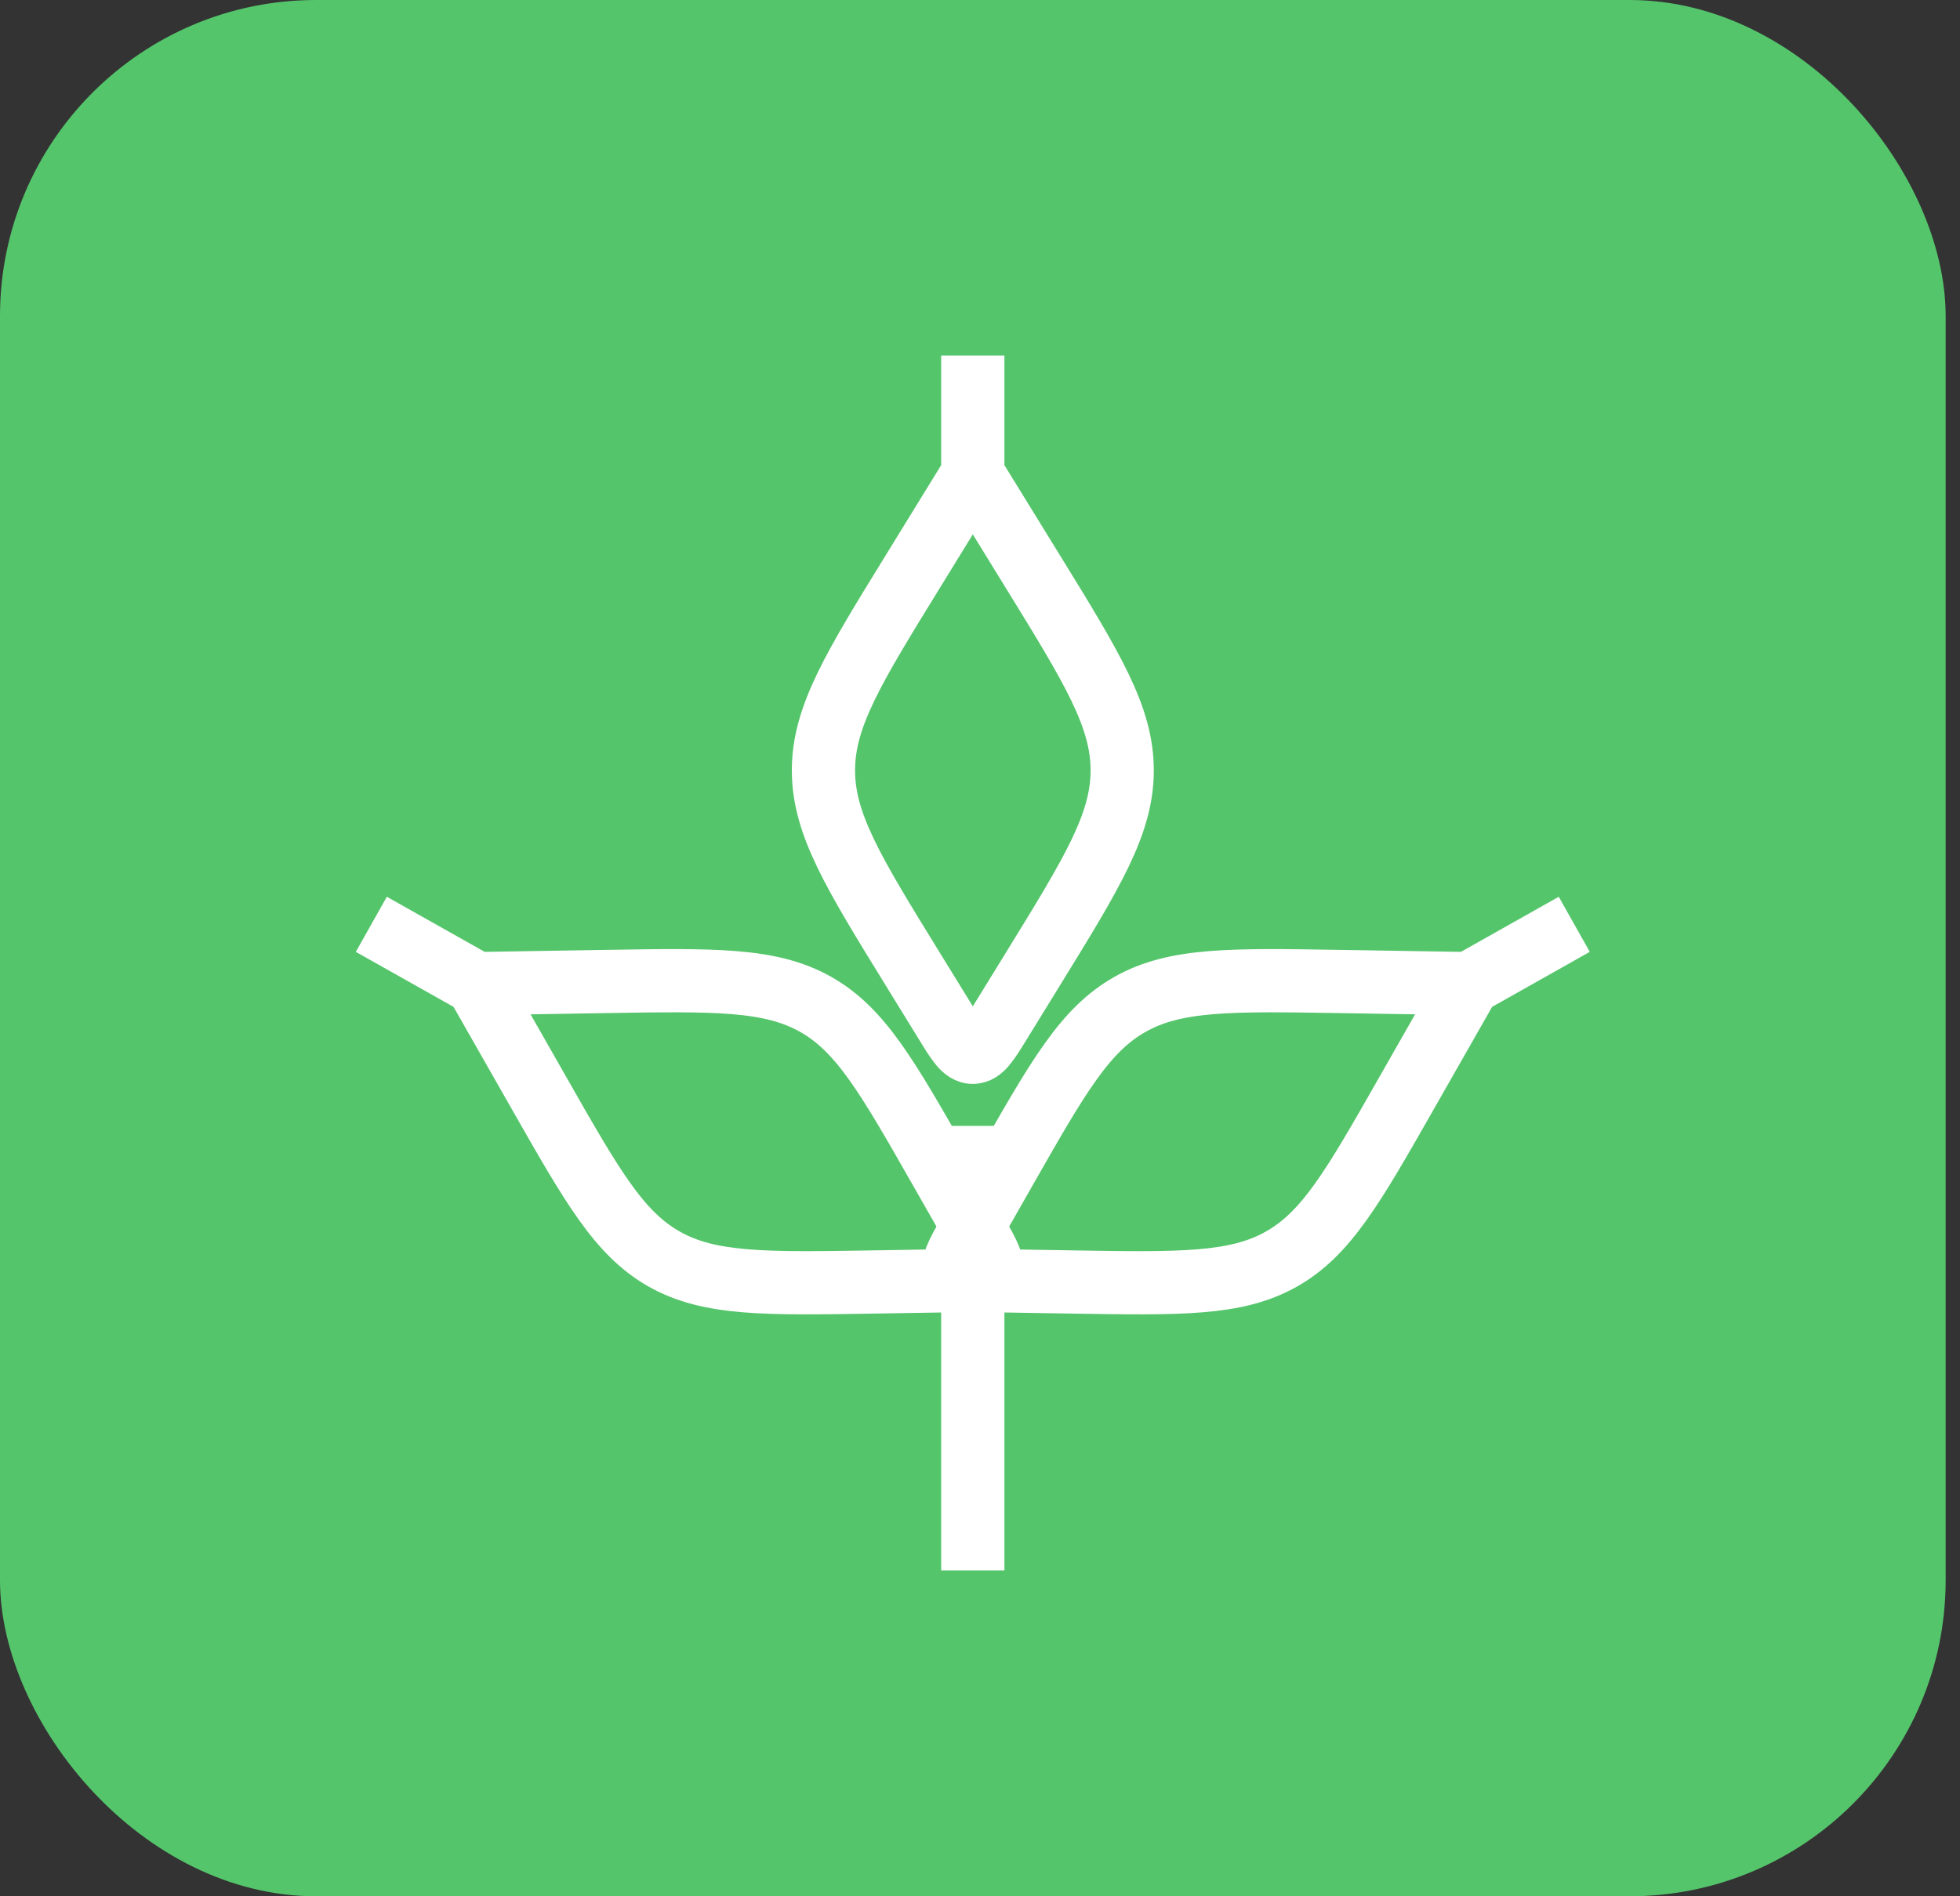
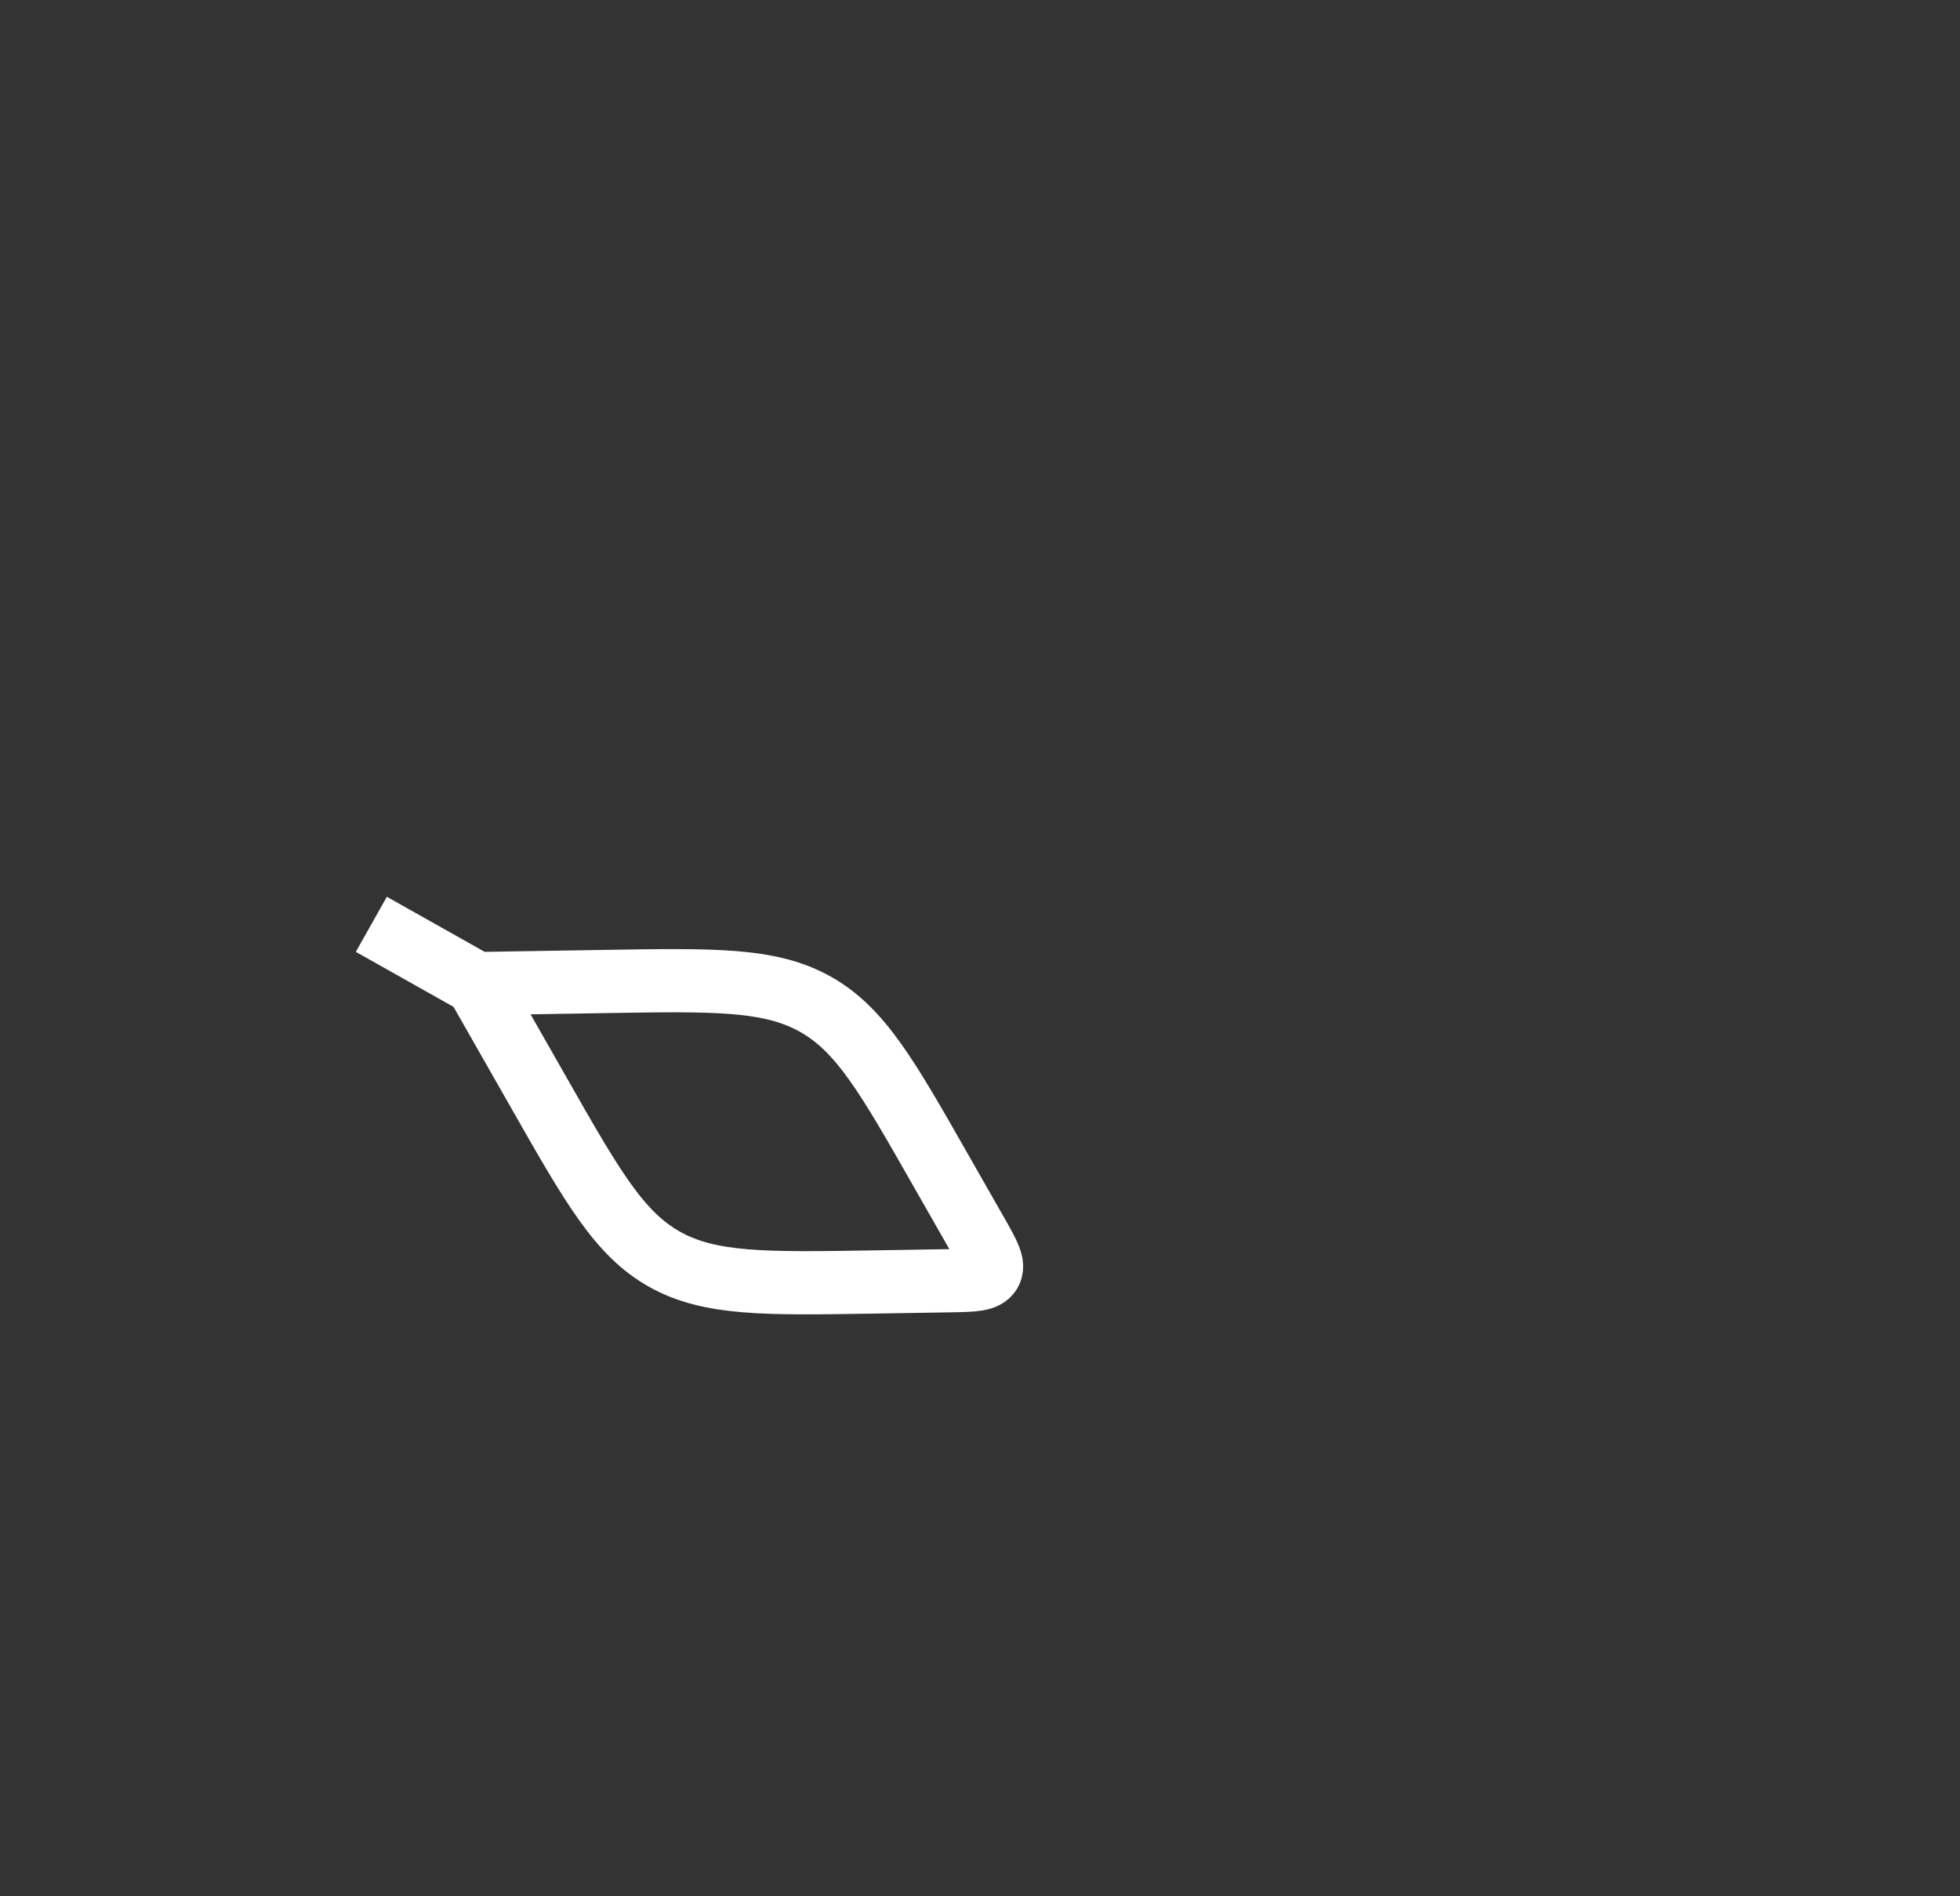
<svg xmlns="http://www.w3.org/2000/svg" width="31" height="30" viewBox="0 0 31 30" fill="none">
  <rect x="0" y="0" width="31" height="30" fill="#333333" stroke="none" />
-   <rect width="30.773" height="30" rx="5" fill="#55C56B" />
-   <path d="M15.386 7.5L14.437 9.043C13.495 10.573 13.024 11.338 13.024 12.188C13.024 13.037 13.495 13.802 14.437 15.332L14.961 16.183C15.151 16.493 15.247 16.648 15.386 16.648C15.526 16.648 15.621 16.493 15.812 16.183L16.336 15.332C17.278 13.802 17.749 13.037 17.749 12.188C17.749 11.338 17.278 10.573 16.336 9.043L15.386 7.5ZM15.386 7.5V5.625" stroke="white" />
-   <path d="M23.234 15.561L21.215 15.528C19.466 15.499 18.591 15.485 17.875 15.888C17.159 16.291 16.734 17.036 15.885 18.528L15.319 19.522C15.135 19.846 15.043 20.008 15.115 20.13C15.188 20.253 15.378 20.256 15.758 20.262L16.924 20.281C18.673 20.31 19.548 20.324 20.264 19.921C20.98 19.518 21.405 18.773 22.254 17.281L23.234 15.561ZM23.234 15.561L24.899 14.623" stroke="white" />
  <path d="M7.539 15.561L9.557 15.528C11.307 15.499 12.181 15.485 12.898 15.888C13.614 16.291 14.038 17.036 14.887 18.528L15.454 19.522C15.638 19.846 15.73 20.008 15.658 20.13C15.585 20.253 15.395 20.256 15.015 20.262L13.849 20.281C12.1 20.31 11.225 20.324 10.509 19.921C9.793 19.518 9.368 18.773 8.519 17.281L7.539 15.561ZM7.539 15.561L5.873 14.623" stroke="white" />
-   <path d="M15.386 17.812V24.844" stroke="white" />
</svg>